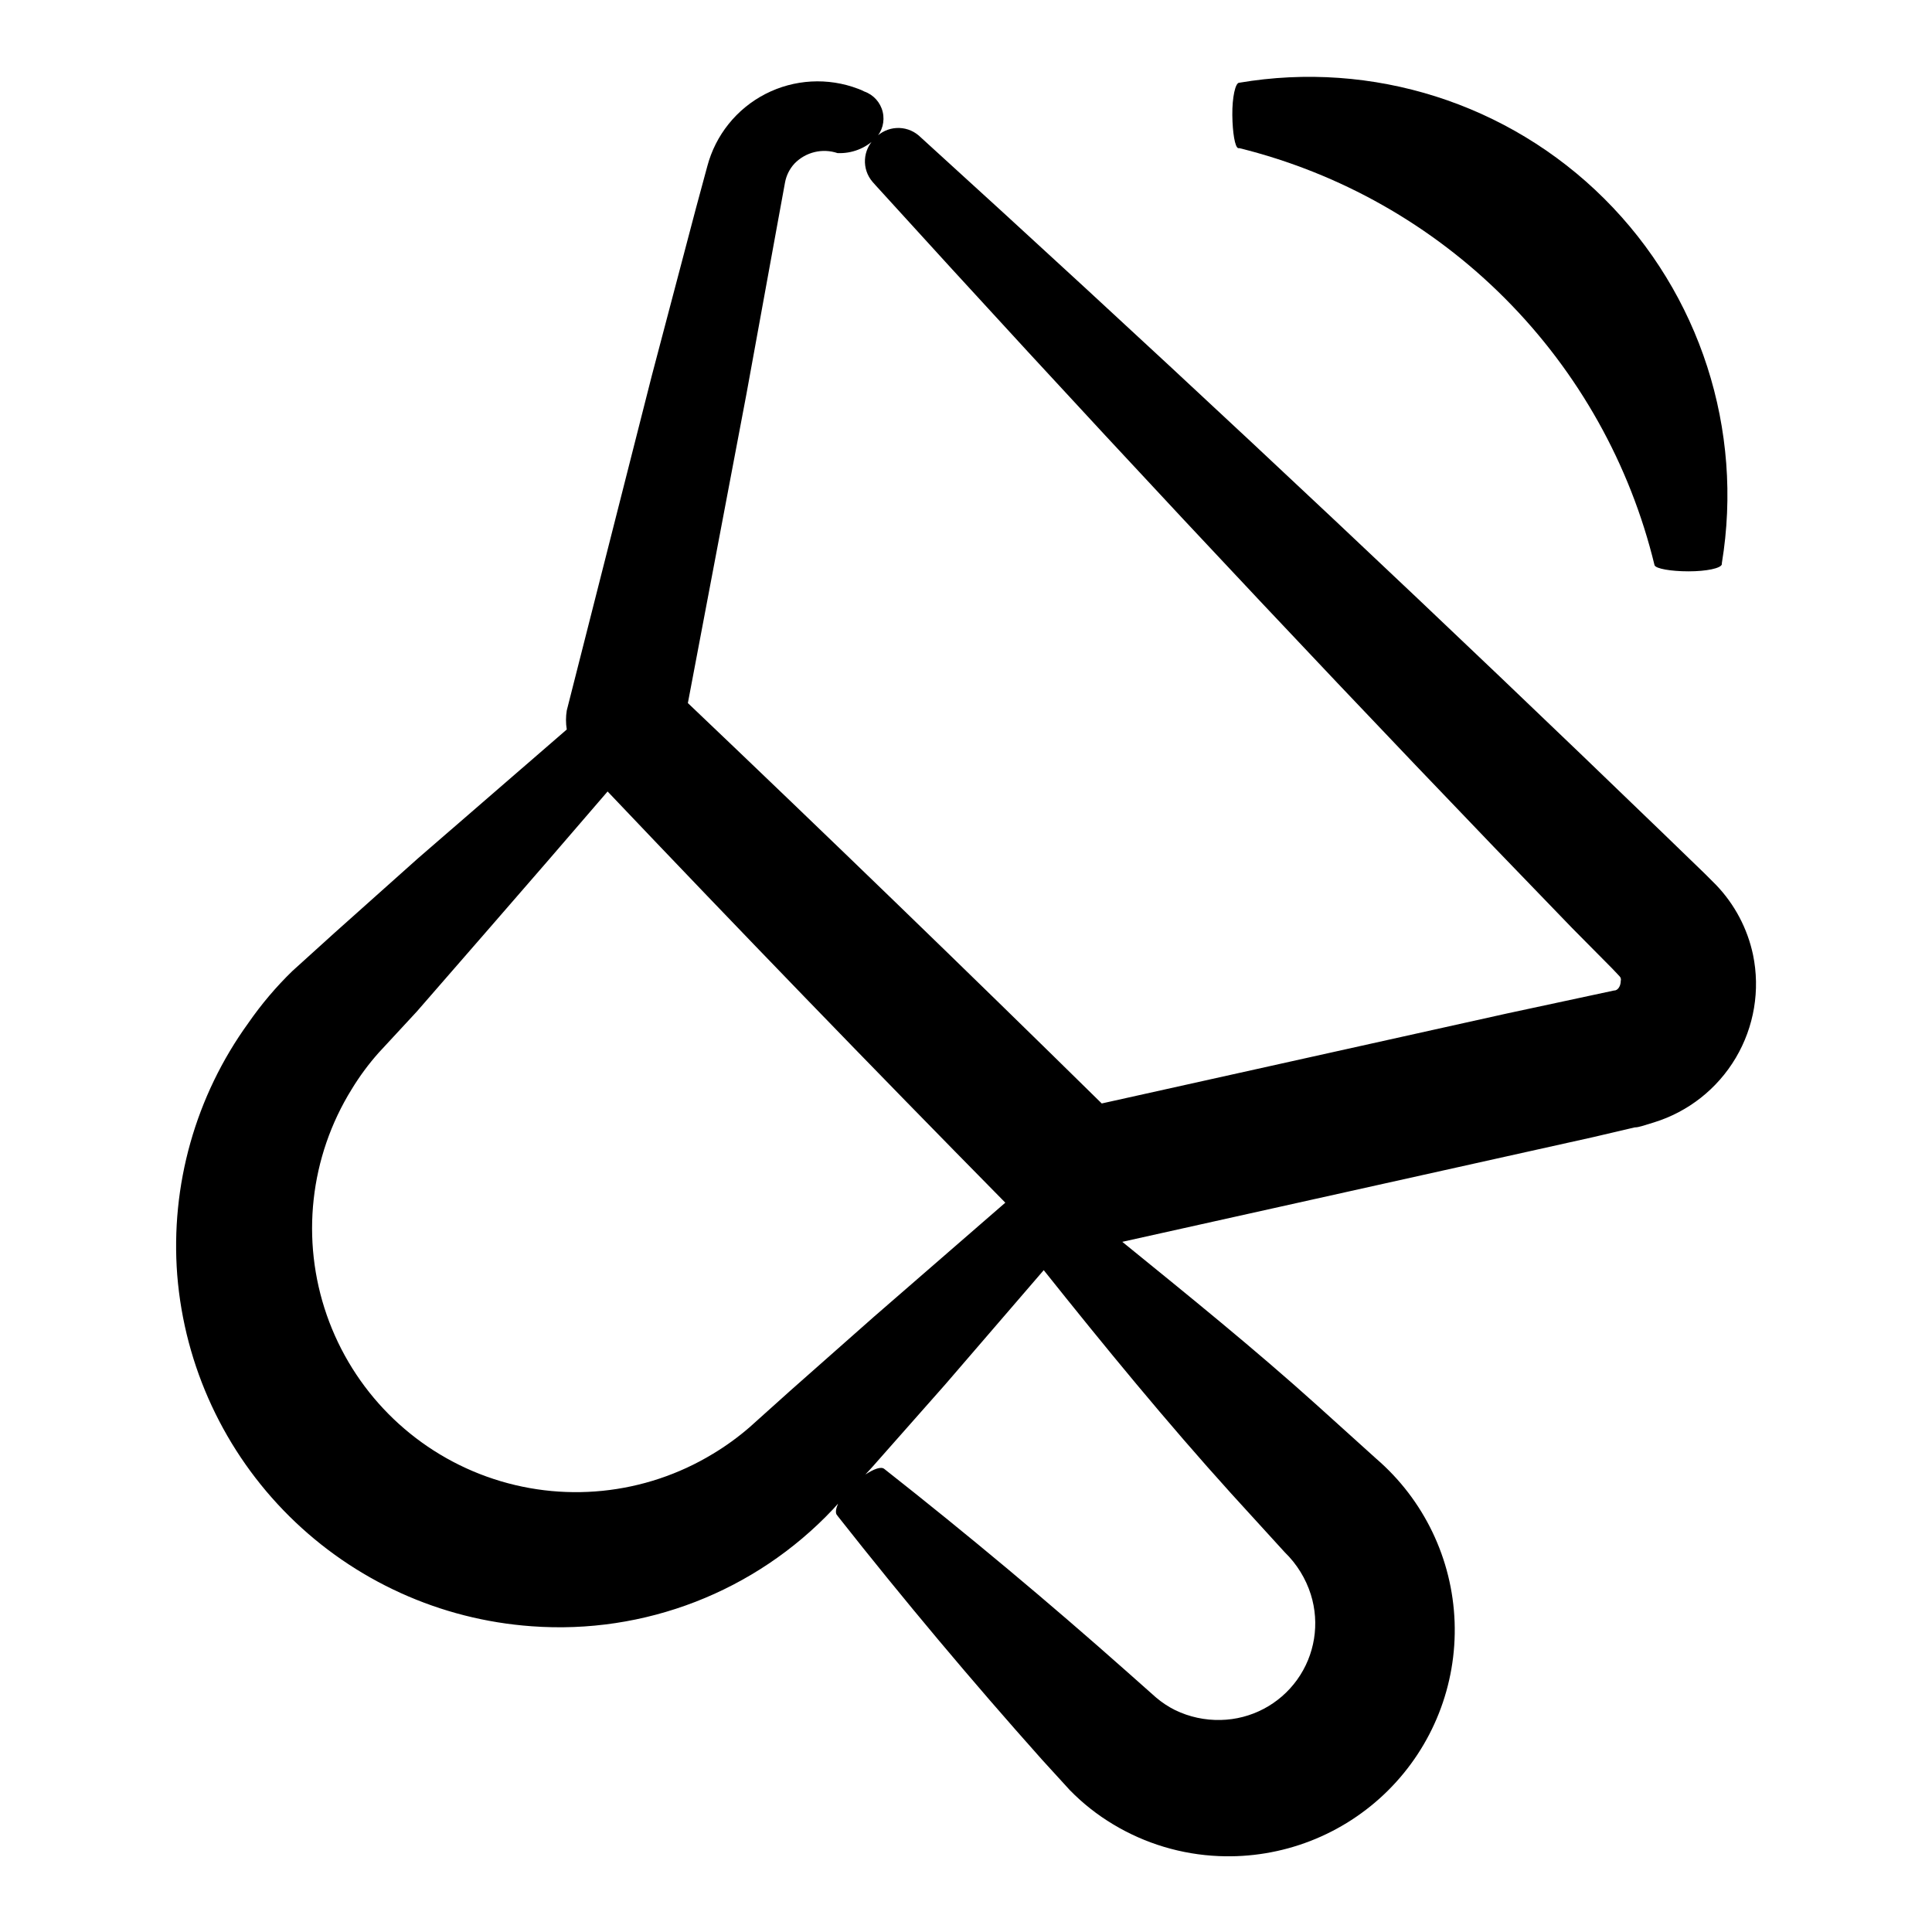
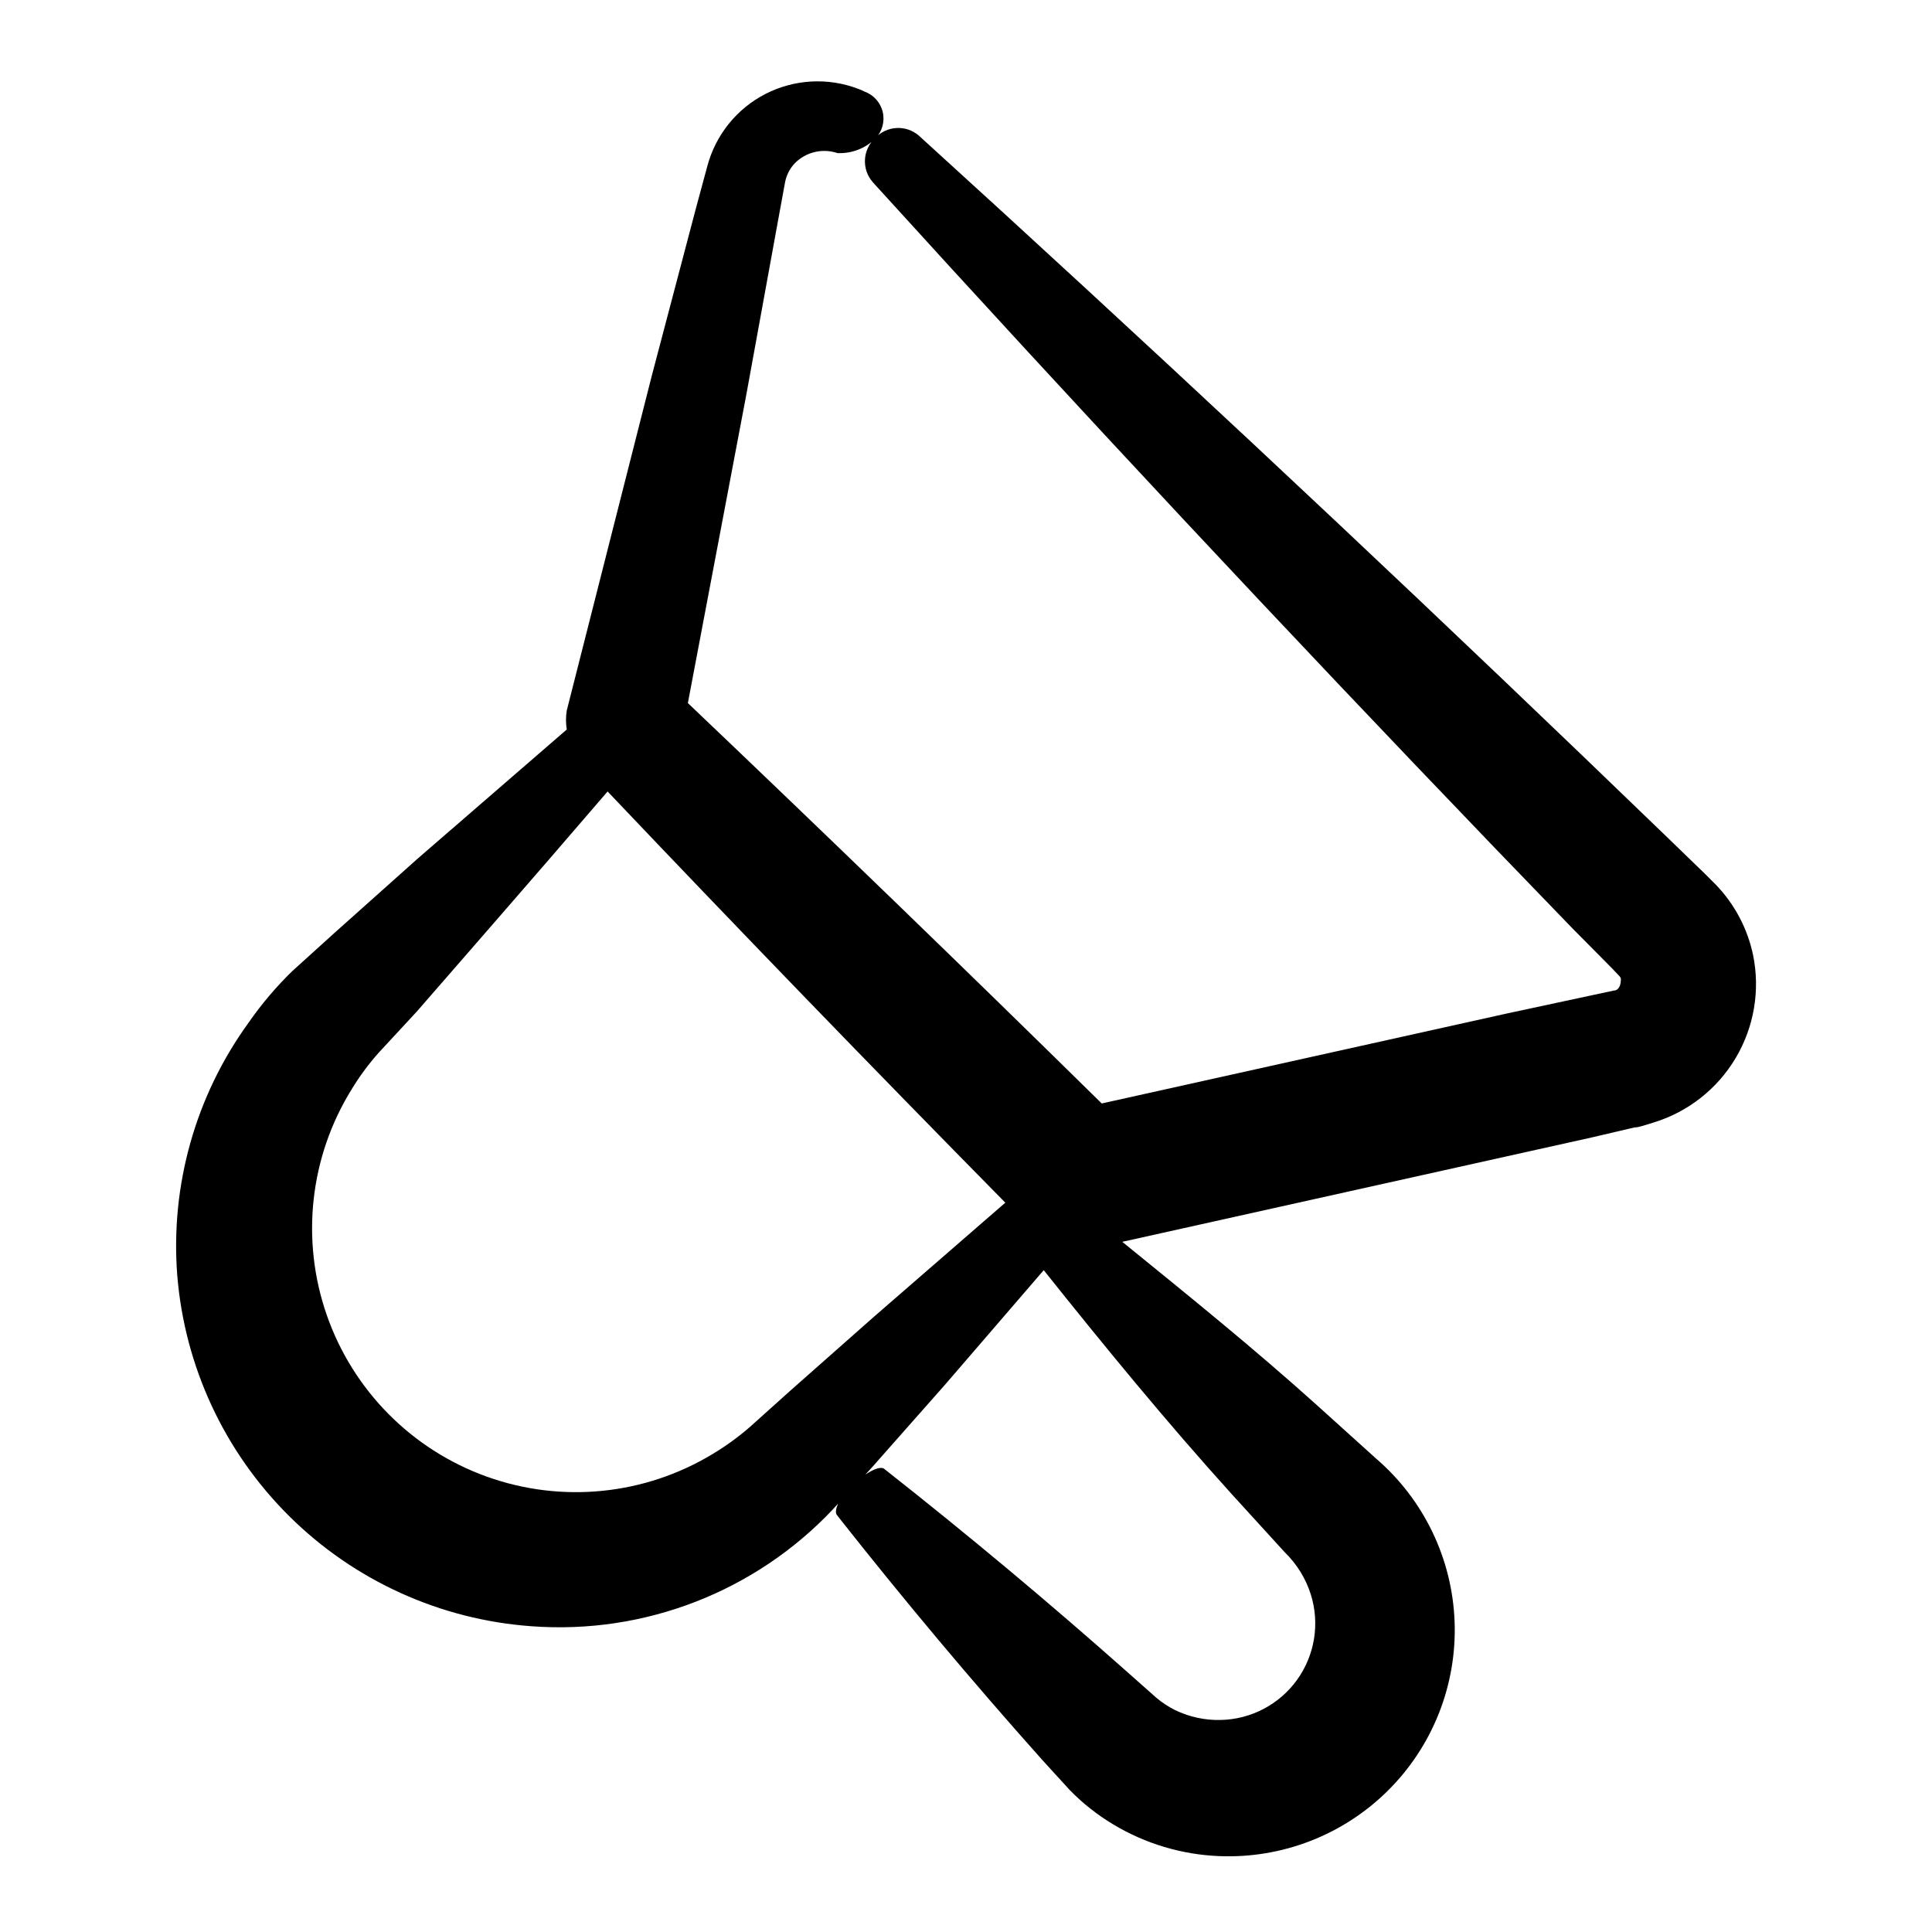
<svg xmlns="http://www.w3.org/2000/svg" fill="#000000" width="800px" height="800px" version="1.1" viewBox="144 144 512 512">
  <g>
    <path d="m566.25 445.34 7.305-1.715 3.68-0.855c1.109 0 2.316-0.504 5.039-1.309 9.125-2.809 16.871-8.918 21.734-17.137 4.863-8.215 6.492-17.949 4.562-27.297-1.473-6.953-4.859-13.359-9.773-18.492l-3.023-3.023-10.879-10.527-21.664-20.859c-57.84-55.52-116.41-110.25-175.73-164.19-3.41-2.934-8.531-2.644-11.586 0.656-3.332 3.062-3.621 8.219-0.656 11.637l0.805 0.906c53.738 59.148 108.32 117.55 163.74 175.23l20.809 21.562 10.68 10.781c2.367 2.469 2.016 2.117 2.215 2.519h0.004c0.07 0.246 0.07 0.508 0 0.758 0 1.309-0.754 2.57-1.812 2.519l-28.418 6.094-107.31 23.832c-36.273-35.672-72.832-71.039-109.68-106.11l15.516-81.867 8.262-45.344 1.965-10.73c0.344-1.887 1.219-3.633 2.519-5.039 2.945-3.039 7.375-4.117 11.387-2.769 3.754 0.172 7.406-1.238 10.074-3.879 1.793-1.867 2.512-4.519 1.91-7.035-0.602-2.516-2.441-4.555-4.883-5.41-0.516-0.277-1.055-0.512-1.609-0.707-8.016-3.055-16.953-2.559-24.586 1.359-7.629 3.922-13.234 10.902-15.418 19.199l-3.023 11.184-11.688 44.336-22.52 88.668c-0.273 1.668-0.273 3.371 0 5.039l-39.449 34.16-22.117 19.75-11.133 10.078v-0.004c-4.336 4.211-8.25 8.832-11.691 13.805-13.992 19.332-20.672 43.008-18.84 66.805 1.949 24.176 12.492 46.852 29.719 63.922 17.227 17.07 40 27.402 64.191 29.133 29.926 2.219 59.258-9.16 79.852-30.984l1.359-1.512c-0.555 1.309-0.805 2.519-0.25 3.074l0.301 0.402c17.367 22.031 35.371 43.496 54.012 64.387l7.406 8.113v-0.004c3.406 3.484 7.25 6.516 11.434 9.02 8.484 5.109 18.117 8.004 28.012 8.414 16.703 0.715 32.945-5.578 44.809-17.355s18.27-27.977 17.672-44.684-8.141-32.406-20.812-43.309l-15.516-14.008c-16.777-15.113-34.258-29.223-51.742-43.43l110.34-24.535zm-212.76 67.16-10.832 9.723c-3.031 2.629-6.281 4.988-9.723 7.055-18.043 10.957-40.07 13.176-59.938 6.043-19.867-7.137-35.445-22.863-42.395-42.797-6.949-19.934-4.519-41.941 6.609-59.879 2.086-3.434 4.481-6.672 7.152-9.672l10.078-10.883 19.293-22.168c10.445-11.992 20.875-24.047 31.285-36.172 34.832 36.676 69.965 73 105.4 108.97l-34.812 30.23zm130.99 42.875c3.191 3.098 5.562 6.941 6.902 11.184 2.41 7.684 1.066 16.051-3.633 22.594-4.695 6.539-12.199 10.488-20.25 10.656-4.18 0.102-8.324-0.793-12.09-2.617-1.809-0.902-3.5-2.019-5.039-3.328l-7.609-6.75c-20.859-18.508-42.32-36.441-64.387-53.809-0.855-0.754-2.82 0-5.039 1.461l1.715-1.863 19.5-22.066 26.047-30.23c16.07 20.152 32.598 40.305 49.727 59.246z" />
-     <path d="m472.39 165.93c-1.008 0-1.863 3.879-1.812 8.566 0.051 4.684 0.707 8.566 1.562 8.766h0.301v-0.004c26.695 6.606 51.066 20.402 70.465 39.891 19.402 19.488 33.086 43.922 39.566 70.648 0.352 0.906 4.281 1.613 9.02 1.613 4.734 0 8.566-0.805 8.816-1.863v-0.305c5.832-35.348-5.781-71.328-31.172-96.602-25.391-25.27-61.426-36.711-96.746-30.711z" />
  </g>
</svg>